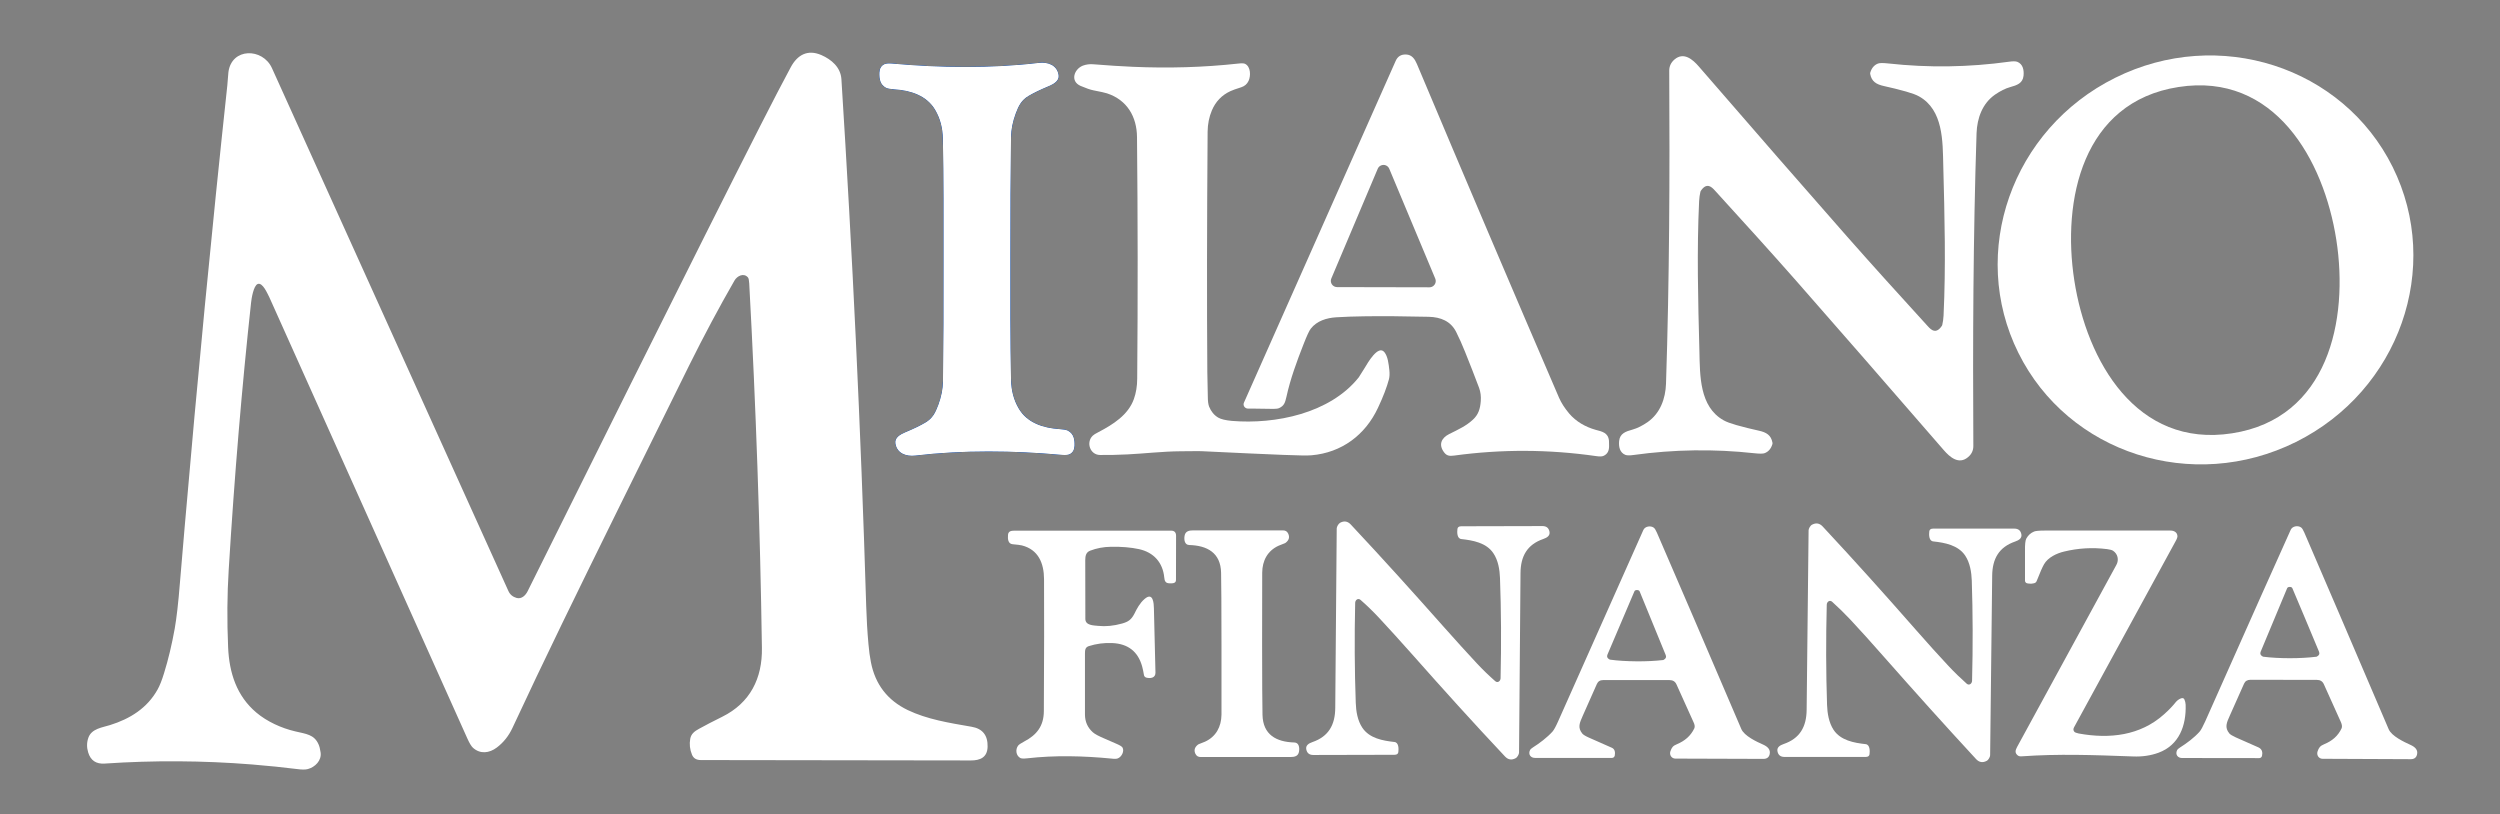
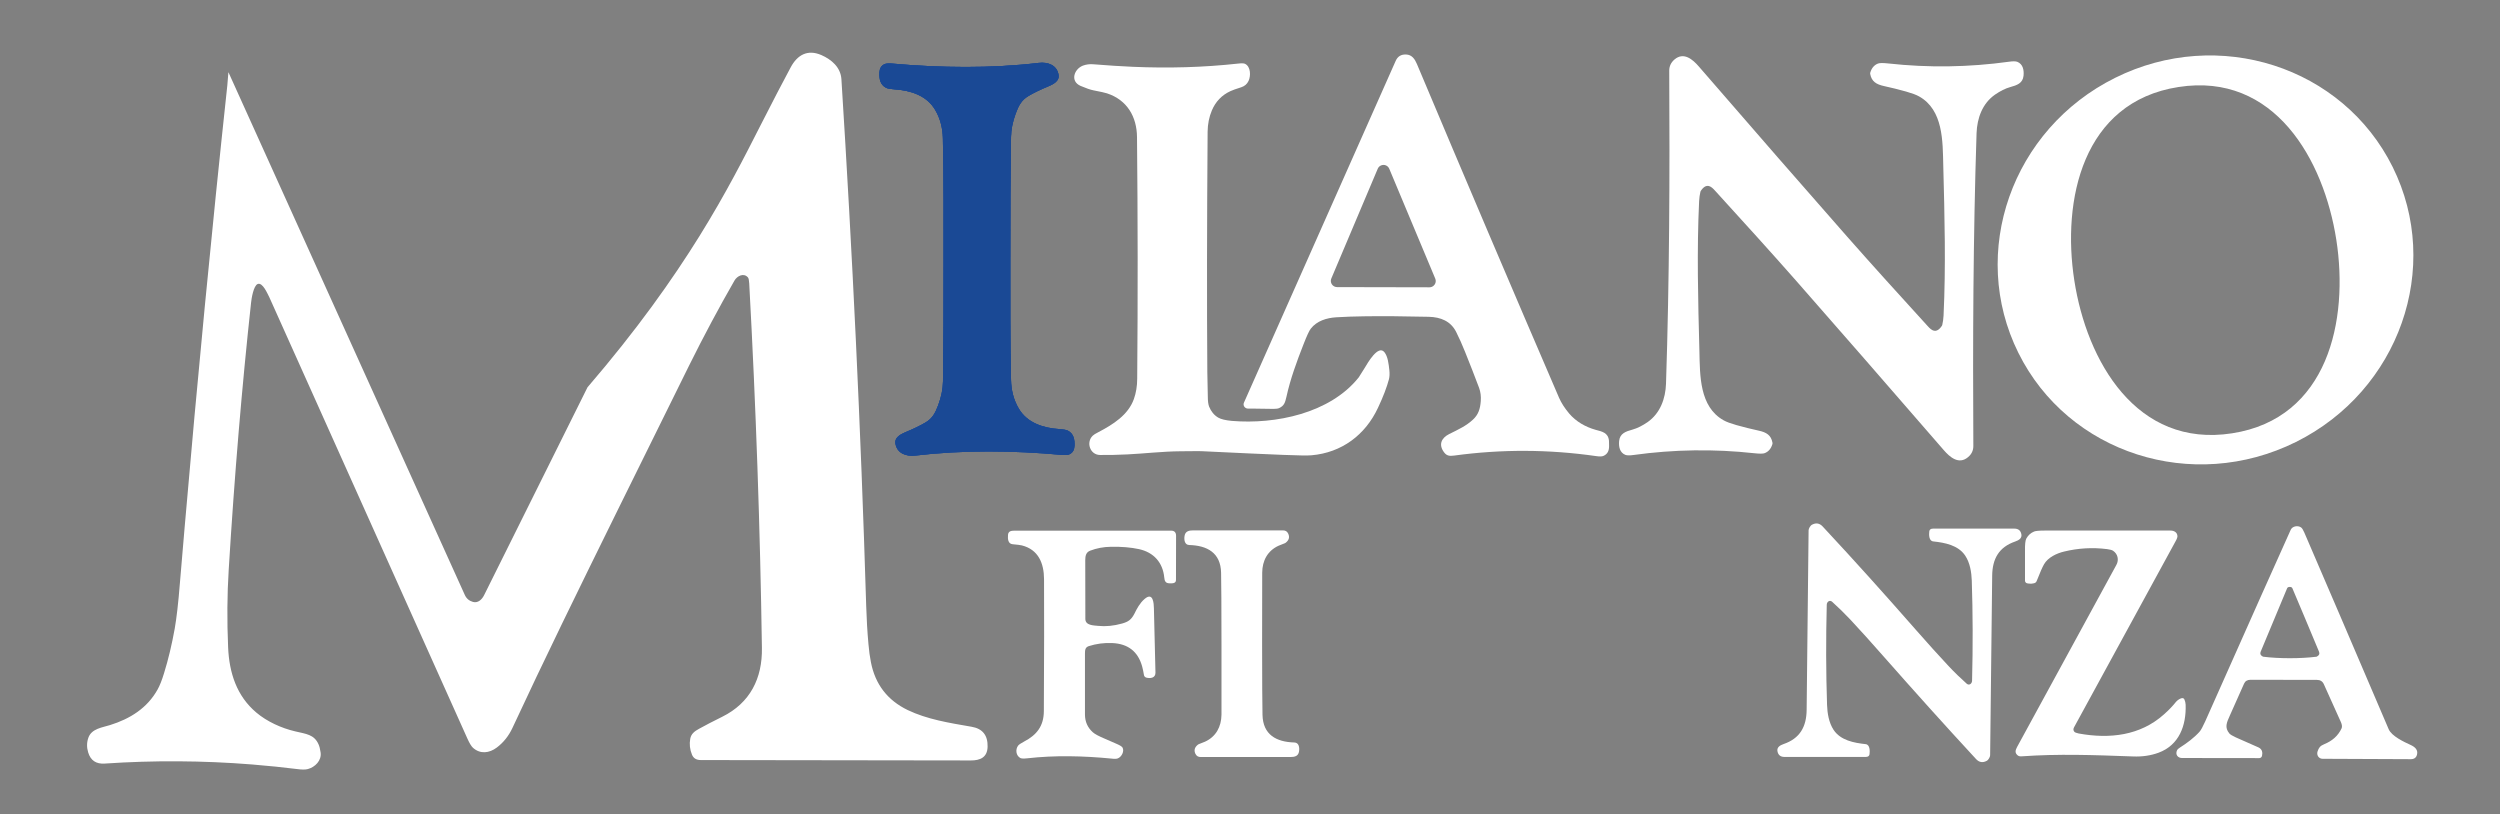
<svg xmlns="http://www.w3.org/2000/svg" xml:space="preserve" style="enable-background:new 0 0 2560 834;" viewBox="0 0 2560 834" y="0px" x="0px" id="Livello_1" version="1.1">
  <rect x="0" y="0" width="2560" height="834" fill="#808080" stroke="none" />
  <style type="text/css"> .st0{fill:#FFFFFF;} .st1{fill:#1A4995;} </style>
-   <path d="M263.9,290.8c-4.3,1.7-6.4,15-6.8,19.1c-9.3,85.6-17,176.8-22.9,273.5c-1.6,25.5-1.8,52-0.6,79.5 c1.1,26.1,8.8,49.8,28.8,66.7c11,9.3,25.7,16,39.8,19.3c11.4,2.7,19.4,3.2,23.9,13.1c1,2.1,1.7,5,2.2,8.5c1.2,8.2-5.6,15-13,17 c-2.4,0.7-6.2,0.7-11.2,0c-13.6-1.7-28.9-3.3-46.1-4.7c-50.3-4-100.6-4.3-150.8-0.9c-8.8,0.6-14.4-3.2-16.9-11.4 c-1.6-5.2-1.5-10.3,0.2-15.1c3.3-9.3,14.2-10.4,22.1-12.9c20.6-6.4,38.2-17.4,48.8-36.5c2.2-3.9,4.4-9.5,6.6-16.7 c4.4-14.2,8-29.4,10.9-45.5c1.9-10.8,3.7-26.3,5.3-46.5c0.8-9.9,2.4-29.1,4.9-57.7c13.1-151.9,27.6-302.7,43.7-452.4 c0.5-4.5,0.6-9,1.1-13.3c3.2-25.2,35.1-25.1,44.6-4.1c160.9,356,241.6,534.5,242.1,535.4c1.7,3.7,4.5,6,8.4,7.1 c5.2,1.4,9.2-2.7,11.3-6.9c7.5-15.1,42.8-86.1,105.9-212.9C702.9,278.8,746.9,191,778.3,129.3c12.9-25.4,23.4-45.5,31.4-60.4 c6.7-12.5,17.1-18.7,31.4-12.5c10.3,4.5,19.7,12.5,20.5,24.6c11.2,177.9,19.8,355.2,25.4,539.8c0.4,12.8,1.1,25.7,2.3,38.8 c0.6,6.9,1.4,13,2.5,18.4c4.4,22.8,17,39.1,37.7,49.1c19.8,9.5,42.2,13.1,65.4,17.1c11.2,1.9,16.7,8.7,16.4,20.5 c-0.3,11-7.7,14-17.1,14c-26.7,0-118.9-0.1-276.5-0.4c-4.6,0-7.6-1.8-9.1-5.5c-2.2-5.3-2.8-10.8-1.8-16.3c0.9-5,4.4-7.7,9-10.2 c6.5-3.6,14.4-7.7,23.7-12.3c28.7-14.2,41.2-39.4,40.7-70.5c-1.8-122.5-6.1-246.9-13-373.4c-0.2-3.2-0.6-5.2-1.3-6 c-4.4-5.1-11.2-1.4-13.8,3.2c-15.8,27.5-31.3,56.5-46.4,86.9c-19.7,39.7-43.4,87.7-71.1,143.9c-43.1,87.4-77.6,157.9-109.9,227.4 c-3.8,8.1-9.1,14.8-16,20c-7.7,5.8-17,6.9-24.4,0.2c-1.6-1.5-3.5-4.5-5.6-9.2c-23.8-53-91.4-203.7-202.9-452.1 C273.9,300.8,269,288.9,263.9,290.8z" class="st0" />
+   <path d="M263.9,290.8c-4.3,1.7-6.4,15-6.8,19.1c-9.3,85.6-17,176.8-22.9,273.5c-1.6,25.5-1.8,52-0.6,79.5 c1.1,26.1,8.8,49.8,28.8,66.7c11,9.3,25.7,16,39.8,19.3c11.4,2.7,19.4,3.2,23.9,13.1c1,2.1,1.7,5,2.2,8.5c1.2,8.2-5.6,15-13,17 c-2.4,0.7-6.2,0.7-11.2,0c-13.6-1.7-28.9-3.3-46.1-4.7c-50.3-4-100.6-4.3-150.8-0.9c-8.8,0.6-14.4-3.2-16.9-11.4 c-1.6-5.2-1.5-10.3,0.2-15.1c3.3-9.3,14.2-10.4,22.1-12.9c20.6-6.4,38.2-17.4,48.8-36.5c2.2-3.9,4.4-9.5,6.6-16.7 c4.4-14.2,8-29.4,10.9-45.5c1.9-10.8,3.7-26.3,5.3-46.5c0.8-9.9,2.4-29.1,4.9-57.7c13.1-151.9,27.6-302.7,43.7-452.4 c0.5-4.5,0.6-9,1.1-13.3c160.9,356,241.6,534.5,242.1,535.4c1.7,3.7,4.5,6,8.4,7.1 c5.2,1.4,9.2-2.7,11.3-6.9c7.5-15.1,42.8-86.1,105.9-212.9C702.9,278.8,746.9,191,778.3,129.3c12.9-25.4,23.4-45.5,31.4-60.4 c6.7-12.5,17.1-18.7,31.4-12.5c10.3,4.5,19.7,12.5,20.5,24.6c11.2,177.9,19.8,355.2,25.4,539.8c0.4,12.8,1.1,25.7,2.3,38.8 c0.6,6.9,1.4,13,2.5,18.4c4.4,22.8,17,39.1,37.7,49.1c19.8,9.5,42.2,13.1,65.4,17.1c11.2,1.9,16.7,8.7,16.4,20.5 c-0.3,11-7.7,14-17.1,14c-26.7,0-118.9-0.1-276.5-0.4c-4.6,0-7.6-1.8-9.1-5.5c-2.2-5.3-2.8-10.8-1.8-16.3c0.9-5,4.4-7.7,9-10.2 c6.5-3.6,14.4-7.7,23.7-12.3c28.7-14.2,41.2-39.4,40.7-70.5c-1.8-122.5-6.1-246.9-13-373.4c-0.2-3.2-0.6-5.2-1.3-6 c-4.4-5.1-11.2-1.4-13.8,3.2c-15.8,27.5-31.3,56.5-46.4,86.9c-19.7,39.7-43.4,87.7-71.1,143.9c-43.1,87.4-77.6,157.9-109.9,227.4 c-3.8,8.1-9.1,14.8-16,20c-7.7,5.8-17,6.9-24.4,0.2c-1.6-1.5-3.5-4.5-5.6-9.2c-23.8-53-91.4-203.7-202.9-452.1 C273.9,300.8,269,288.9,263.9,290.8z" class="st0" />
  <path d="M1277.8,418.4c-3.1-0.1-5.3-3.2-4-6.1c82.2-185,134-301.7,155.4-350c2-4.5,5.5-6.7,10.6-6.5 c6,0.2,9,4.7,11.1,9.7c48.8,115.9,97.3,229.8,145.6,341.9c2.3,5.2,5.7,10.5,10.2,15.9c7.1,8.4,16.8,13.9,27.1,16.8 c6.6,1.8,13,2.8,13.8,11.3c0,0.5,0.1,2.1,0.1,5c0.1,4.9-1.4,8.6-5.9,10.5c-1.4,0.6-4,0.7-7.7,0.1c-48.3-6.9-96.6-7.1-145-0.5 c-4.6,0.6-7.5,0.4-10.2-3.1c-6.1-7.9-3.1-14.8,5-18.9c9.7-4.8,17.7-8.5,24.5-14.9c5.5-5.1,7.3-11,7.9-18.7c0.4-5-0.2-9.6-1.7-13.7 c-4.6-12.3-9.4-24.5-14.3-36.7c-3.1-7.7-6.1-14.5-9.1-20.4c-5.6-11.3-16-15.4-28.2-15.7c-25.6-0.6-47.8-0.8-66.4-0.5 c-10.2,0.1-19.6,0.5-28.2,1c-9.8,0.6-19.9,3.6-26.2,11.7c-1.6,2-4,7.3-7.3,15.7c-7.1,18.1-13.6,35.8-17.6,54.1 c-1.4,6.2-2.5,9.2-7.5,11.5c-1.1,0.5-3,0.8-5.7,0.8C1288.2,418.4,1279.4,418.4,1277.8,418.4z M1363.3,285.1c-1.4,3.3,0.1,7,3.4,8.4 c0.8,0.3,1.6,0.5,2.5,0.5l94.6,0.2c3.5,0,6.4-2.9,6.4-6.4c0-0.9-0.2-1.7-0.5-2.5l-47.1-112.5c-1.4-3.3-5.1-4.8-8.4-3.4 c-1.5,0.6-2.8,1.9-3.4,3.4L1363.3,285.1z" class="st0" />
  <path d="M2450.1,171c51.1,103,6.7,229-99.1,281.6c0,0,0,0,0,0c-105.9,52.6-233.1,11.7-284.2-91.3 c-51.1-103-6.7-229,99.1-281.6S2399,68.1,2450.1,171L2450.1,171z M2230.8,89.1c-98.3,15.2-119.5,115.8-106.7,198.1 c12.7,82.2,63.4,171.8,161.6,156.5c98.3-15.2,119.5-115.8,106.7-198.1C2379.6,163.4,2329,73.8,2230.8,89.1z" class="st0" />
  <path d="M1891.2,242c25.8,29.3,53.3,59.6,82.1,91.2c1.7,1.9,2.9,3.1,3.7,3.7c4.8,3.9,8.5,1.1,11.3-3 c0.3-0.4,0.5-0.8,0.6-1.3c0.7-2.9,1.1-6,1.3-9.4c2.4-50.5,1.1-101.1-0.3-153.9c-0.6-24.5,0.1-56.7-24.8-70.6 c-2.8-1.6-7.2-3.2-13.1-4.9c-7.9-2.2-15.5-4.1-22.9-5.7c-7.8-1.7-12.6-4.7-14-12.3c-0.1-0.5-0.1-1.1,0.1-1.6c1.4-4.6,4-7.6,7.8-9.1 c1.7-0.7,5.3-0.7,10.8-0.1c41,4.5,82.2,3.9,123.5-1.8c4-0.6,6.8-0.5,8.4,0.1c5.8,2.3,7,8.4,6.4,14.3c-0.8,7.7-6.8,9.7-13.7,11.6 c-5,1.4-10.1,4-15.5,7.7c-12.9,9-18.3,23.9-18.9,39.4c-3.5,106.7-3.9,213.1-3.3,320.5c0,4.5-1.8,8.3-5.4,11.3 c-9.4,8-18.6,0.1-24.9-7.2c-57.1-65.9-107.6-123.8-151.5-173.8c-25.8-29.3-53.3-59.6-82.1-91.2c-1.7-1.9-2.9-3.1-3.7-3.7 c-4.8-3.9-8.5-1.1-11.3,3c-0.3,0.4-0.5,0.8-0.6,1.3c-0.7,2.9-1.1,6-1.3,9.4c-2.4,50.5-1.1,101.1,0.3,153.9 c0.6,24.5-0.1,56.7,24.8,70.6c2.8,1.6,7.2,3.2,13.1,4.9c7.9,2.2,15.5,4.1,22.9,5.7c7.8,1.7,12.6,4.6,14,12.3 c0.1,0.5,0.1,1.1-0.1,1.6c-1.4,4.6-4,7.6-7.8,9.1c-1.7,0.7-5.3,0.7-10.8,0.1c-41-4.5-82.2-3.9-123.5,1.8c-4,0.6-6.8,0.5-8.4-0.1 c-5.8-2.3-7-8.4-6.4-14.3c0.8-7.7,6.8-9.7,13.7-11.6c5-1.4,10.1-4,15.5-7.7c12.8-9,18.3-23.9,18.8-39.4 c3.5-106.7,3.9-213.1,3.3-320.5c0-4.5,1.8-8.3,5.4-11.4c9.4-8,18.6-0.1,24.9,7.2C1796.8,134.2,1847.3,192.1,1891.2,242z" class="st0" />
  <g>
    <path d="M1034.6,265.5c0,40.4-0.2,82.2,0.7,123.5c0.2,10.9,2.8,20.7,7.8,29.2c8.6,14.9,25.4,20.2,41.8,21.2 c4.2,0.3,7,0.8,8.6,1.6c6.1,3.2,7,9.1,6.8,15.5c-0.2,4.2-1.8,7-5,8.6c-1.6,0.8-4.3,1-8,0.7c-49.4-4.5-101.1-5.1-150.1,0.7 c-9.2,1.1-18.8-2.2-20.3-12.5c-0.9-5.9,5.1-9.2,9.8-11.2c8.9-3.7,15.9-7.1,21.1-10.2c7-4.2,9.9-9.6,13-17.9 c3.1-8.4,4.7-16.4,4.8-24c0.5-36.8,0.7-78.6,0.6-125.3c0-40.4,0.2-82.2-0.7-123.5c-0.2-10.9-2.8-20.7-7.8-29.2 c-8.6-14.9-25.4-20.2-41.8-21.2c-4.2-0.3-7-0.8-8.6-1.6c-6.1-3.2-7-9.1-6.8-15.5c0.2-4.2,1.8-7,5-8.6c1.6-0.8,4.3-1,8.1-0.7 c49.4,4.4,101.1,5.1,150.1-0.7c9.2-1.1,18.8,2.2,20.3,12.5c0.9,5.9-5.1,9.2-9.8,11.2c-8.9,3.7-15.9,7.1-21.1,10.2 c-7,4.2-9.9,9.6-13,17.9c-3.1,8.4-4.7,16.4-4.8,24C1034.8,177,1034.5,218.7,1034.6,265.5z" class="st1" />
    <path d="M1034.6,265.5c0,40.4-0.2,82.2,0.7,123.5c0.2,10.9,2.8,20.7,7.8,29.2c8.6,14.9,25.4,20.2,41.8,21.2 c4.2,0.3,7,0.8,8.6,1.6c6.1,3.2,7,9.1,6.8,15.5c-0.2,4.2-1.8,7-5,8.6c-1.6,0.8-4.3,1-8,0.7c-49.4-4.5-101.1-5.1-150.1,0.7 c-9.2,1.1-18.8-2.2-20.3-12.5c-0.9-5.9,5.1-9.2,9.8-11.2c8.9-3.7,15.9-7.1,21.1-10.2c7-4.2,9.9-9.6,13-17.9 c3.1-8.4,4.7-16.4,4.8-24c0.5-36.8,0.7-78.6,0.6-125.3c0-40.4,0.2-82.2-0.7-123.5c-0.2-10.9-2.8-20.7-7.8-29.2 c-8.6-14.9-25.4-20.2-41.8-21.2c-4.2-0.3-7-0.8-8.6-1.6c-6.1-3.2-7-9.1-6.8-15.5c0.2-4.2,1.8-7,5-8.6c1.6-0.8,4.3-1,8.1-0.7 c49.4,4.4,101.1,5.1,150.1-0.7c9.2-1.1,18.8,2.2,20.3,12.5c0.9,5.9-5.1,9.2-9.8,11.2c-8.9,3.7-15.9,7.1-21.1,10.2 c-7,4.2-9.9,9.6-13,17.9c-3.1,8.4-4.7,16.4-4.8,24C1034.8,177,1034.5,218.7,1034.6,265.5z" class="st1" />
    <path d="M1034.6,265.5c0,40.4-0.2,82.2,0.7,123.5c0.2,10.9,2.8,20.7,7.8,29.2c8.6,14.9,25.4,20.2,41.8,21.2 c4.2,0.3,7,0.8,8.6,1.6c6.1,3.2,7,9.1,6.8,15.5c-0.2,4.2-1.8,7-5,8.6c-1.6,0.8-4.3,1-8,0.7c-49.4-4.5-101.1-5.1-150.1,0.7 c-9.2,1.1-18.8-2.2-20.3-12.5c-0.9-5.9,5.1-9.2,9.8-11.2c8.9-3.7,15.9-7.1,21.1-10.2c7-4.2,9.9-9.6,13-17.9 c3.1-8.4,4.7-16.4,4.8-24c0.5-36.8,0.7-78.6,0.6-125.3c0-40.4,0.2-82.2-0.7-123.5c-0.2-10.9-2.8-20.7-7.8-29.2 c-8.6-14.9-25.4-20.2-41.8-21.2c-4.2-0.3-7-0.8-8.6-1.6c-6.1-3.2-7-9.1-6.8-15.5c0.2-4.2,1.8-7,5-8.6c1.6-0.8,4.3-1,8.1-0.7 c49.4,4.4,101.1,5.1,150.1-0.7c9.2-1.1,18.8,2.2,20.3,12.5c0.9,5.9-5.1,9.2-9.8,11.2c-8.9,3.7-15.9,7.1-21.1,10.2 c-7,4.2-9.9,9.6-13,17.9c-3.1,8.4-4.7,16.4-4.8,24C1034.8,177,1034.5,218.7,1034.6,265.5z" class="st1" />
-     <path d="M1034.6,265.5c0,40.4-0.2,82.2,0.7,123.5c0.2,10.9,2.8,20.7,7.8,29.2c8.6,14.9,25.4,20.2,41.8,21.2 c4.2,0.3,7,0.8,8.6,1.6c6.1,3.2,7,9.1,6.8,15.5c-0.2,4.2-1.8,7-5,8.6c-1.6,0.8-4.3,1-8,0.7c-49.4-4.5-101.1-5.1-150.1,0.7 c-9.2,1.1-18.8-2.2-20.3-12.5c-0.9-5.9,5.1-9.2,9.8-11.2c8.9-3.7,15.9-7.1,21.1-10.2c7-4.2,9.9-9.6,13-17.9 c3.1-8.4,4.7-16.4,4.8-24c0.5-36.8,0.7-78.6,0.6-125.3c0-40.4,0.2-82.2-0.7-123.5c-0.2-10.9-2.8-20.7-7.8-29.2 c-8.6-14.9-25.4-20.2-41.8-21.2c-4.2-0.3-7-0.8-8.6-1.6c-6.1-3.2-7-9.1-6.8-15.5c0.2-4.2,1.8-7,5-8.6c1.6-0.8,4.3-1,8.1-0.7 c49.4,4.4,101.1,5.1,150.1-0.7c9.2-1.1,18.8,2.2,20.3,12.5c0.9,5.9-5.1,9.2-9.8,11.2c-8.9,3.7-15.9,7.1-21.1,10.2 c-7,4.2-9.9,9.6-13,17.9c-3.1,8.4-4.7,16.4-4.8,24C1034.8,177,1034.5,218.7,1034.6,265.5z" class="st1" />
-     <path d="M1034.6,265.5c0,40.4-0.2,82.2,0.7,123.5c0.2,10.9,2.8,20.7,7.8,29.2c8.6,14.9,25.4,20.2,41.8,21.2 c4.2,0.3,7,0.8,8.6,1.6c6.1,3.2,7,9.1,6.8,15.5c-0.2,4.2-1.8,7-5,8.6c-1.6,0.8-4.3,1-8,0.7c-49.4-4.5-101.1-5.1-150.1,0.7 c-9.2,1.1-18.8-2.2-20.3-12.5c-0.9-5.9,5.1-9.2,9.8-11.2c8.9-3.7,15.9-7.1,21.1-10.2c7-4.2,9.9-9.6,13-17.9 c3.1-8.4,4.7-16.4,4.8-24c0.5-36.8,0.7-78.6,0.6-125.3c0-40.4,0.2-82.2-0.7-123.5c-0.2-10.9-2.8-20.7-7.8-29.2 c-8.6-14.9-25.4-20.2-41.8-21.2c-4.2-0.3-7-0.8-8.6-1.6c-6.1-3.2-7-9.1-6.8-15.5c0.2-4.2,1.8-7,5-8.6c1.6-0.8,4.3-1,8.1-0.7 c49.4,4.4,101.1,5.1,150.1-0.7c9.2-1.1,18.8,2.2,20.3,12.5c0.9,5.9-5.1,9.2-9.8,11.2c-8.9,3.7-15.9,7.1-21.1,10.2 c-7,4.2-9.9,9.6-13,17.9c-3.1,8.4-4.7,16.4-4.8,24C1034.8,177,1034.5,218.7,1034.6,265.5z" class="st1" />
-     <path d="M1034.6,265.5c0,40.4-0.2,82.2,0.7,123.5c0.2,10.9,2.8,20.7,7.8,29.2c8.6,14.9,25.4,20.2,41.8,21.2 c4.2,0.3,7,0.8,8.6,1.6c6.1,3.2,7,9.1,6.8,15.5c-0.2,4.2-1.8,7-5,8.6c-1.6,0.8-4.3,1-8,0.7c-49.4-4.5-101.1-5.1-150.1,0.7 c-9.2,1.1-18.8-2.2-20.3-12.5c-0.9-5.9,5.1-9.2,9.8-11.2c8.9-3.7,15.9-7.1,21.1-10.2c7-4.2,9.9-9.6,13-17.9 c3.1-8.4,4.7-16.4,4.8-24c0.5-36.8,0.7-78.6,0.6-125.3c0-40.4,0.2-82.2-0.7-123.5c-0.2-10.9-2.8-20.7-7.8-29.2 c-8.6-14.9-25.4-20.2-41.8-21.2c-4.2-0.3-7-0.8-8.6-1.6c-6.1-3.2-7-9.1-6.8-15.5c0.2-4.2,1.8-7,5-8.6c1.6-0.8,4.3-1,8.1-0.7 c49.4,4.4,101.1,5.1,150.1-0.7c9.2-1.1,18.8,2.2,20.3,12.5c0.9,5.9-5.1,9.2-9.8,11.2c-8.9,3.7-15.9,7.1-21.1,10.2 c-7,4.2-9.9,9.6-13,17.9c-3.1,8.4-4.7,16.4-4.8,24C1034.8,177,1034.5,218.7,1034.6,265.5z" class="st0" />
  </g>
  <path d="M1397.6,376.5c2.7-4.5,13.6-23.8,20-15.9c3.6,4.4,4.4,12.2,5.1,18.5c0.4,3.6,0.2,6.7-0.4,9.2 c-2.1,7.9-5.8,17.8-11.3,29.4c-13,27.8-37.2,45.8-67.9,48.5c-4.1,0.4-13.8,0.2-29.2-0.4c-18.4-0.7-46.3-2-83.8-3.8 c-1.3-0.1-8.4,0-21.3,0.1c-17.9,0.1-38.8,2.5-54.2,3.2c-9.9,0.5-19.3,0.7-28.2,0.6c-10.2-0.1-14.5-12.9-7.5-19.7 c1-1,2.9-2.2,5.7-3.6c15.3-8,30.7-17.7,36.5-34c2.2-6.2,3.4-13.2,3.4-21c0.7-82.5,0.6-164.9-0.2-247.2c-0.2-20.9-10.1-38-30.7-44.8 c-2.1-0.7-6.7-1.7-13.9-3.1c-3.1-0.6-7.5-2.1-13.1-4.5c-11.1-4.8-6.7-17.3,2.3-20.8c3.3-1.2,6.8-1.7,10.4-1.4 c15.2,1.2,28.7,2.1,40.5,2.6c36.7,1.6,72.7,0.6,108.1-3.3c3.5-0.4,5.8-0.3,6.9,0.2c6.1,2.8,6.1,12.6,3.7,17.6 c-1.5,3.2-4,5.3-7.3,6.4c-5.5,1.7-9.2,3.1-11.2,4c-8.9,4.1-15.3,10.8-19.1,19.9c-2.8,6.7-4.2,13.9-4.3,21.6 c-0.7,94.4-0.8,176.5-0.3,246.3c0.1,6.9,0.4,16.6,0.5,25.2c0,4.6,0.5,7.9,1.3,10c2,5,5.1,8.8,9.3,11.3c2.9,1.7,7.6,2.8,14,3.4 c44.5,3.7,100.4-7.6,129.9-44.5C1392.7,384.2,1394.9,380.9,1397.6,376.5z" class="st0" />
-   <path d="M1446.1,670.1c-12.9-14.5-24.3-27.1-34.3-37.8c-6.1-6.5-12.3-12.5-18.6-18c-2.5-2.2-5.4,0-5.5,3 c-0.8,35.1-0.6,69.3,0.6,102.5c0.3,8.5,1.8,18.1,6.8,25.5c7.3,10.8,21,13.2,32.8,14.5c4.5,0.5,4.4,7,4,10.3 c-0.2,1.8-1.5,2.8-3.9,2.8c-39.3,0.1-67,0.2-83.2,0.2c-4.1,0-6.5-2-7.2-5.9c-0.7-3.9,2.5-6,6.3-7.3c16.6-5.7,23.3-17.7,23.4-35 c0.4-50.3,0.9-111.6,1.5-183.8c0-1.6,1.7-4.8,3.5-5.8c4.1-2.2,7.7-1.6,10.9,1.8c34.1,36.4,62.6,68.1,95,104.6 c12.9,14.5,24.3,27.1,34.3,37.8c6.1,6.5,12.3,12.5,18.6,18c2.5,2.2,5.4,0,5.5-3c0.8-35.1,0.6-69.3-0.6-102.5 c-0.3-8.5-1.8-18.1-6.8-25.5c-7.2-10.8-21-13.2-32.8-14.5c-4.5-0.5-4.4-7-4-10.3c0.2-1.8,1.5-2.8,3.9-2.8c39.3-0.1,67-0.2,83.2-0.2 c4.1,0,6.5,2,7.2,5.9c0.7,3.9-2.5,6-6.3,7.3c-16.6,5.7-23.3,17.7-23.4,35c-0.4,50.3-0.9,111.6-1.5,183.8c0,1.6-1.7,4.8-3.5,5.7 c-4.1,2.2-7.7,1.6-10.9-1.8C1507,738.3,1478.5,706.7,1446.1,670.1z" class="st0" />
  <path d="M1928.8,672.2c-12.8-14.6-24.2-27.2-34.2-37.9c-6.1-6.5-12.3-12.5-18.5-18.1c-2.5-2.2-5.4,0-5.5,3 c-0.9,35.2-0.8,69.4,0.3,102.6c0.3,8.5,1.8,18.1,6.7,25.6c7.2,10.8,20.9,13.3,32.8,14.6c4.5,0.5,4.4,7,4,10.3 c-0.2,1.8-1.5,2.8-3.9,2.8c-39.4,0-67.1,0-83.2,0c-4.1,0-6.5-2-7.2-5.9c-0.7-3.9,2.5-6,6.3-7.3c16.7-5.7,23.4-17.7,23.6-34.9 c0.5-50.3,1.2-111.7,2-184c0-1.6,1.7-4.8,3.5-5.7c4.1-2.2,7.7-1.6,10.9,1.8c34,36.5,62.5,68.3,94.7,105 c12.8,14.6,24.2,27.2,34.2,37.9c6.1,6.5,12.3,12.5,18.6,18.1c2.5,2.2,5.4,0,5.5-3c0.9-35.2,0.8-69.4-0.3-102.6 c-0.3-8.5-1.8-18.1-6.7-25.5c-7.2-10.8-20.9-13.3-32.8-14.6c-4.5-0.5-4.4-7-4-10.3c0.2-1.8,1.5-2.8,3.9-2.8c39.4,0,67.1,0,83.2,0 c4.1,0,6.5,2,7.2,5.9c0.7,3.9-2.5,6-6.3,7.3c-16.7,5.7-23.4,17.7-23.6,34.9c-0.5,50.3-1.2,111.7-2.1,184c0,1.6-1.7,4.8-3.5,5.7 c-4.1,2.2-7.7,1.6-10.9-1.8C1989.6,740.6,1961.1,708.8,1928.8,672.2z" class="st0" />
  <path d="M2316.3,774c-0.3,1.3-1.4,2.3-2.8,2.3c-39,0-65.4-0.1-79.1-0.1c-4.5,0-7.1-3.7-5.1-7.9c0.4-0.9,1.5-1.9,3.1-2.9 c6.7-4.2,14.5-10,20-16.2c1.4-1.6,3.3-5.1,5.7-10.4c46.9-105.5,76.1-170.9,87.6-196.3c1.7-3.8,7.4-4.7,10.6-2.4 c1,0.7,2.1,2.4,3.3,5.2c21.1,48.9,49.9,116,86.4,201.4c3,7.1,15.8,13.1,22.2,16c4.7,2.1,8.1,5.1,6.8,10.1c-0.8,3.1-2.9,4.6-6.4,4.6 c-8-0.1-38.1-0.2-90.3-0.4c-3.9,0-6.4-3.8-5.1-7.6c1.3-3.7,2.5-5.6,6.7-7.3c8.1-3.3,14.2-8.4,17.9-16.3c0.8-1.7,0.2-4.2-0.6-6.1 c-4-8.9-9.9-21.9-17.6-39.1c-1.3-2.9-3.7-4.4-7.1-4.4c-21.3,0-43.9,0-68-0.1c-3.2,0-5.4,1.3-6.6,4c-4.8,11-9.6,21.7-14.4,32.3 c-3.6,7.9-5.6,12.5-0.7,18.6c0.9,1.1,3.2,2.5,6.7,4.1c14.2,6.3,22,9.8,23.3,10.3C2316.7,767.3,2317,770.8,2316.3,774z M2344.8,674 c9.9,0,18.9-0.5,27.1-1.5c0.3,0,0.5-0.1,0.8-0.3c2.2-1.2,2.8-2.8,2-4.8c-9.8-23.6-18.9-45.2-27.3-65c-0.4-0.9-1.3-1.4-2.7-1.4 s-2.3,0.5-2.7,1.4c-8.3,19.8-17.3,41.4-27.1,65c-0.8,2-0.2,3.6,2,4.8c0.2,0.1,0.5,0.2,0.8,0.3C2325.8,673.5,2334.9,674,2344.8,674z" class="st0" />
-   <path d="M1653.5,773.8c-0.3,1.3-1.4,2.3-2.8,2.3c-39,0-65.3,0-78.9,0c-4.5,0-7.1-3.7-5.1-7.9c0.4-0.9,1.5-1.9,3.1-2.9 c6.7-4.2,14.5-10.1,20-16.2c1.4-1.6,3.3-5,5.7-10.4c46.8-105.3,75.9-170.6,87.3-196c1.7-3.8,7.4-4.7,10.6-2.4c1,0.7,2.1,2.4,3.3,5.2 c21.1,48.8,50,115.8,86.4,201c3,7.1,15.8,13.1,22.2,15.9c4.7,2.1,8,5.1,6.8,10.1c-0.8,3.1-2.9,4.6-6.4,4.6c-8-0.1-38-0.2-90.1-0.3 c-3.9,0-6.4-3.8-5.1-7.5c1.3-3.7,2.5-5.6,6.6-7.2c8.1-3.4,14.1-8.4,17.9-16.3c0.8-1.7,0.2-4.2-0.7-6c-4-8.9-9.9-21.9-17.6-39 c-1.3-2.9-3.7-4.4-7.1-4.4c-21.2,0-43.9,0-67.9,0c-3.2,0-5.3,1.3-6.5,4c-4.8,10.9-9.6,21.7-14.3,32.2c-3.5,7.9-5.6,12.4-0.6,18.6 c0.9,1.1,3.1,2.5,6.7,4.1c14.2,6.3,21.9,9.7,23.3,10.3C1653.8,767,1654.1,770.5,1653.5,773.8z M1675.8,677.2 c9.9,0.1,18.9-0.4,27.1-1.3c0.3,0,0.5-0.1,0.8-0.3c2.2-1.2,2.8-2.8,2-4.8c-9.6-23.7-18.6-45.4-26.7-65.2c-0.4-0.9-1.3-1.4-2.7-1.4 c-1.4,0-2.3,0.4-2.7,1.4c-8.4,19.7-17.6,41.3-27.6,64.8c-0.8,2-0.2,3.6,2,4.8c0.2,0.1,0.5,0.2,0.8,0.3 C1656.8,676.6,1665.9,677.1,1675.8,677.2z" class="st0" />
  <path d="M1250.8,659.2c0-38.2-0.2-62.5-0.4-72.7c-0.4-20.4-14.2-27.9-32.6-28.4c-4.7-0.1-5.5-5.2-4.8-9.4 c0.8-4.7,4.4-5.6,8.9-5.6c57.4,0,87.9,0,91.5,0c2.8,0,4.5,0.8,5.7,3.3c1.7,3.6,0.9,6.7-2.6,9.4c-0.3,0.2-0.6,0.4-0.9,0.5 c-3.9,1.5-6,2.4-6.3,2.5c-11.4,5.2-16.7,15.4-16.8,27.6c-0.1,8.1-0.1,32.3-0.1,72.8c0,38.2,0.2,62.5,0.4,72.7 c0.4,20.5,14.2,27.9,32.6,28.4c4.7,0.1,5.5,5.2,4.8,9.3c-0.8,4.7-4.4,5.6-8.9,5.6c-57.4,0-87.9,0-91.5,0c-2.8,0-4.4-0.8-5.7-3.3 c-1.7-3.6-0.8-6.7,2.6-9.4c0.3-0.2,0.6-0.4,0.9-0.5c3.9-1.5,6-2.4,6.3-2.5c11.4-5.2,16.7-15.4,16.9-27.6 C1250.8,723.9,1250.8,699.6,1250.8,659.2z" class="st0" />
  <path d="M2234.2,714.9c1.1-0.2,2.2,0.3,2.6,1.3c0.8,1.7,1.2,3.5,1.3,5.5c0.7,21.2-6.6,41.3-27.8,49.1 c-7.9,2.9-16.6,4.2-26.1,3.8c-41.2-1.5-76.1-2.8-114.3-0.1c-1.6,0.1-2.8-0.2-3.8-1c-3.1-2.6-2.4-5.2-0.6-8.6 c33.2-60.9,67.1-123.1,101.7-186.5c2.8-5.1,1.4-11.2-3.4-14.4c-1.2-0.8-3.2-1.3-6.1-1.7c-15-1.9-29.7-1-44.1,2.5 c-7.6,1.8-16.5,6-20.5,13c-1.7,3-4.1,8.3-7.1,16.1c-0.5,1.3-0.9,2.1-1.3,2.4c-1.8,1.7-6.7,1.6-9,1c-1.2-0.3-2.1-1.4-2.1-2.7 c0-17.1,0-27.1,0-30.2c-0.1-6.8,0.3-11.2,1.4-13c1.9-3.4,4.5-5.7,7.9-7.1c1.5-0.6,5-1,10.6-1c26.3,0,69.3,0,129.1,0 c3.9,0,7,2,7.1,5.8c0,1.1-0.6,2.9-2.1,5.5c-54.9,100.6-89.5,164-103.8,190.2c-0.9,1.7-0.8,3.2,0.3,4.5c0.6,0.7,2.1,1.3,4.5,1.8 c31.8,5.8,63,2.1,87.1-19.4c5-4.4,9.2-8.8,12.6-13.1C2230.2,716.6,2232.1,715.4,2234.2,714.9z" class="st0" />
  <path d="M1172.1,613.3c8.8-7.5,9.4,4.7,9.5,9.6c1.1,42.6,1.6,64.6,1.6,66c0,5.5-5.4,6-9.3,5c-1.3-0.3-2.3-1.4-2.5-2.7 c-0.5-3.1-1.1-6-1.8-8.6c-4.2-15.4-14.5-23.4-30.6-24.1c-8.4-0.4-16.4,0.7-24,3.1c-3.7,1.2-4,3.9-4,7.7c0,40,0,60.7,0,62.3 c0,7.4,2.7,13.4,8,18.2c2.1,1.9,6.1,4,12,6.5c0.1,0.1,4.3,1.9,12.6,5.5c3.3,1.4,5.2,2.7,5.8,3.6c2.2,3.7-0.8,9.7-4.8,11.2 c-1.2,0.5-3.4,0.6-6.4,0.2c-28.7-2.8-58.1-3.5-86.2-0.3c-3.6,0.4-5.9,0.3-7-0.2c-4.7-2.4-5.4-8.8-2.5-12.7c0.8-1.1,2.9-2.5,6.1-4.2 c13.1-6.8,20.2-16,20.3-31.1c0.3-57.4,0.4-102.4,0.2-135.3c-0.1-16.3-5.8-30.2-22.7-34.5c-1.6-0.4-4.7-0.8-9.4-1.2 c-4.7-0.4-5.2-5.2-4.8-9.6c0.3-3.7,3.1-4.3,6.5-4.3c65.7,0,119.3,0,160.6,0c3.3,0,5,1.8,5,5.3c0,5,0,20-0.1,45.2 c0,3.7-3.8,3.5-6.9,3.4c-3.8-0.1-4.8-2.4-5.1-6c-1.5-15.3-10.8-25.7-25.9-29c-8.4-1.8-17.9-2.6-28.7-2.4c-7.7,0.1-14.8,1.5-21.3,4 c-4.2,1.6-5,5.3-5,9.8c0,32.6,0,52.7,0.1,60.2c0.1,6.6,8.4,6.5,13.2,7c7.6,0.8,15.8,0,24.4-2.4c6.4-1.8,9.4-3.9,12.6-10 C1164.2,623.2,1167.2,617.5,1172.1,613.3z" class="st0" />
</svg>